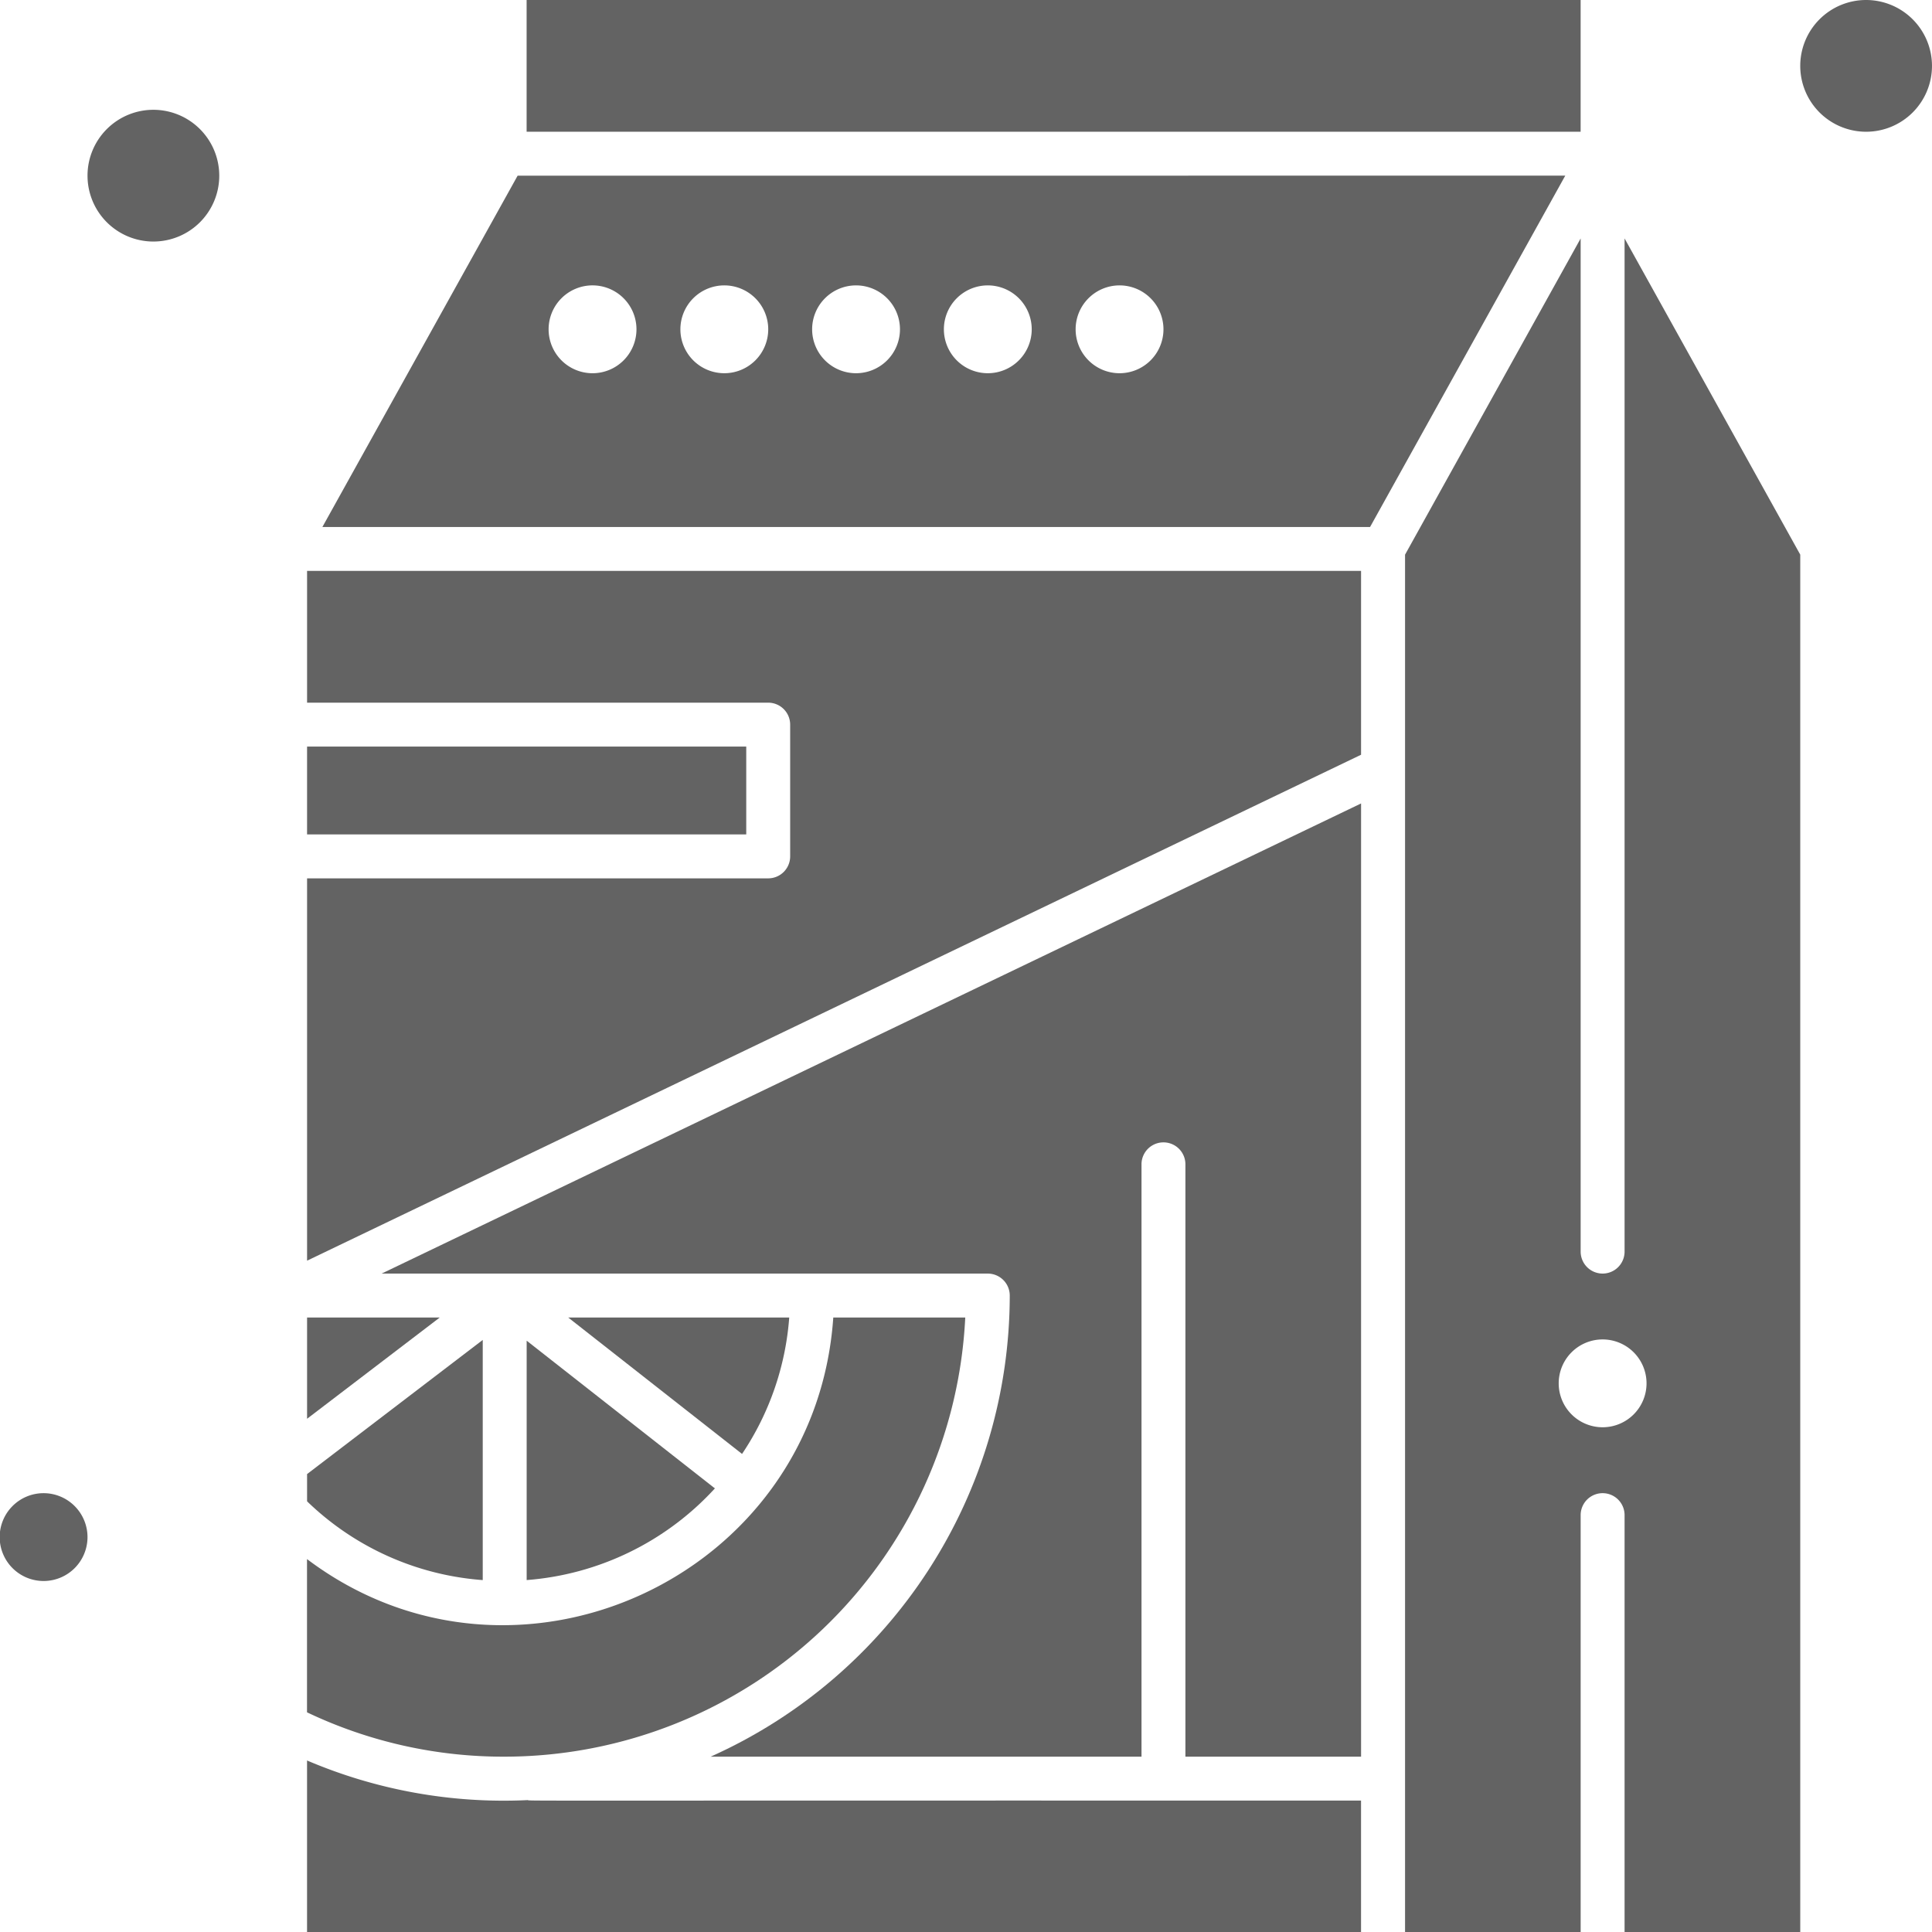
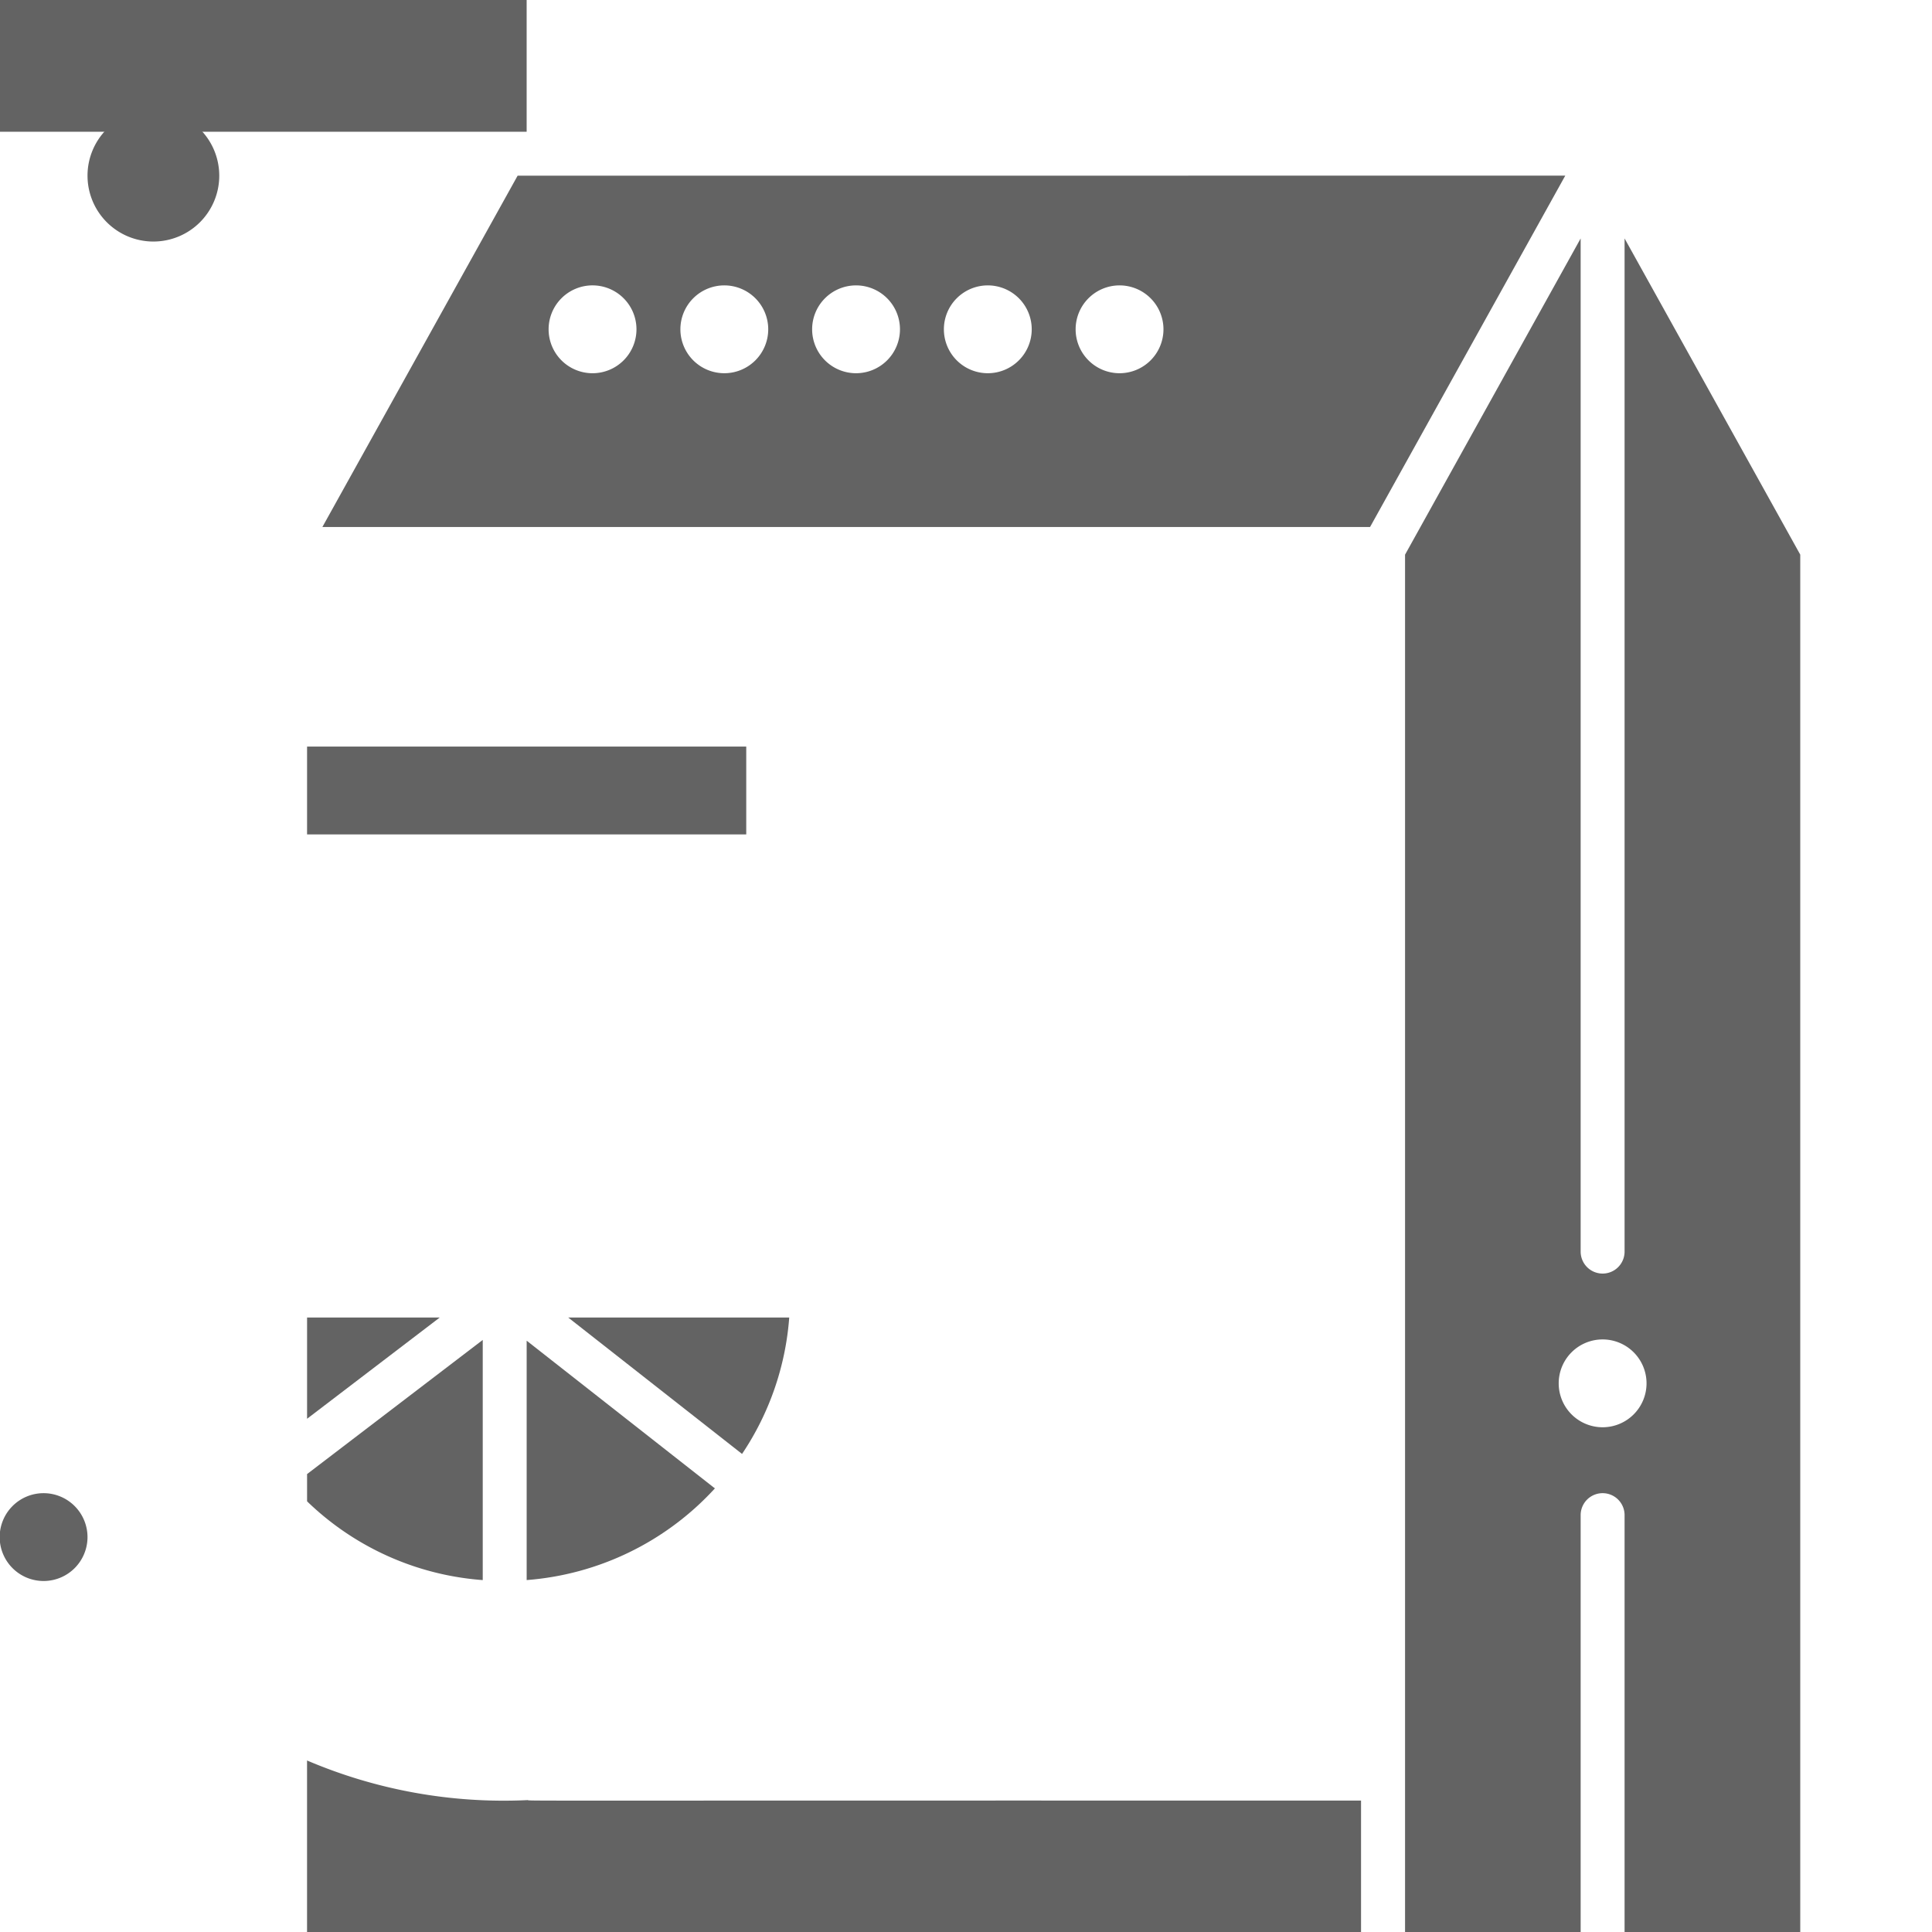
<svg xmlns="http://www.w3.org/2000/svg" width="150.729" height="150.755" viewBox="0 0 150.729 150.755">
  <defs>
    <clipPath id="a">
      <path d="M1057.018,697h150.729V847.755H1057.018V697Z" transform="translate(-1057.018 -697)" fill="none" />
    </clipPath>
  </defs>
  <path d="M1090.1,791.2a39.076,39.076,0,0,1-17.193-3.092v13.413h82.229V791.237c-67.6-.017-64.672.038-65.036-.042Z" transform="translate(-1048.952 -650.76)" fill="#636363" />
  <path d="M1084.273,785.057a22.2,22.2,0,0,0,14.685-7.152l-14.685-11.524v18.676Z" transform="translate(-1043.184 -661.785)" fill="#636363" />
  <path d="M1086.614,785.079V766.343l-13.705,10.465v2.126a22.025,22.025,0,0,0,13.705,6.145Z" transform="translate(-1048.952 -661.805)" fill="#636363" />
-   <path d="M1124.058,775.258a1.714,1.714,0,0,1,1.714,1.713,39.458,39.458,0,0,1-23.338,35.976h33.617V766.692a1.713,1.713,0,0,1,3.425,0v46.255h13.705V738.579l-76.415,36.679Z" transform="translate(-1046.994 -675.896)" fill="#636363" />
  <path d="M1072.909,765.182v7.9l10.352-7.9Z" transform="translate(-1048.952 -662.394)" fill="#636363" />
-   <path d="M1072.909,736.825h35.976a1.712,1.712,0,0,1,1.713,1.713v10.279a1.712,1.712,0,0,1-1.713,1.713h-35.976v29.828l82.229-39.471V726.545h-82.229v10.28Z" transform="translate(-1048.952 -682.004)" fill="#636363" />
  <path d="M1103.665,765.183h-17.24l13.56,10.641a22.013,22.013,0,0,0,3.68-10.641Z" transform="translate(-1042.092 -662.393)" fill="#636363" />
  <g clip-path="url(#a)">
-     <path d="M1124.262,765.182h-10.3c-1.4,20.347-24.884,31.045-41.058,18.847v11.955a35.594,35.594,0,0,0,15.418,3.46,36.019,36.019,0,0,0,35.936-34.262Z" transform="translate(-1048.952 -662.394)" fill="#636363" />
    <path d="M1060.427,774.273a3.426,3.426,0,1,0,3.427,3.427,3.43,3.43,0,0,0-3.427-3.427Z" transform="translate(-1057.027 -657.78)" fill="#636363" />
  </g>
  <path d="M1088.932,706.091,1073.7,733.5h81.737l15.228-27.41ZM1097.2,720.5a3.427,3.427,0,1,1,0-4.845,3.426,3.426,0,0,1,0,4.845Zm10.279,0a3.426,3.426,0,1,1,0-4.845,3.425,3.425,0,0,1,0,4.845Zm10.278,0a3.426,3.426,0,1,1,0-4.845h0a3.425,3.425,0,0,1,0,4.845Zm10.279,0a3.426,3.426,0,1,1,0-4.845,3.425,3.425,0,0,1,0,4.845Zm10.278,0a3.426,3.426,0,1,1,0-4.845,3.425,3.425,0,0,1,0,4.845Z" transform="translate(-1048.548 -692.386)" fill="#636363" />
-   <path d="M1155.321,697a5.139,5.139,0,1,0,5.139,5.139,5.144,5.144,0,0,0-5.139-5.139Z" transform="translate(-1009.732 -697)" fill="#636363" />
  <path d="M1066.684,702.682a5.139,5.139,0,1,0,5.141,5.139,5.144,5.144,0,0,0-5.141-5.139Z" transform="translate(-1054.719 -694.116)" fill="#636363" />
  <path d="M1072.909,735.636h34.263v6.852h-34.263v-6.852Z" transform="translate(-1048.952 -677.39)" fill="#636363" />
-   <path d="M1084.272,697H1166.5v10.279h-82.231V697Z" transform="translate(-1043.184 -697)" fill="#636363" />
+   <path d="M1084.272,697v10.279h-82.231V697Z" transform="translate(-1043.184 -697)" fill="#636363" />
  <path d="M1146.859,788.384a1.713,1.713,0,1,1-3.427,0V709.34l-13.7,24.67V841.492h13.7V808.943a1.713,1.713,0,0,1,3.427,0v32.549h13.705V734.008l-13.705-24.668v79.044Zm.709,12.7a3.426,3.426,0,1,1,0-4.845,3.425,3.425,0,0,1,0,4.845Z" transform="translate(-1020.114 -690.737)" fill="#636363" />
</svg>